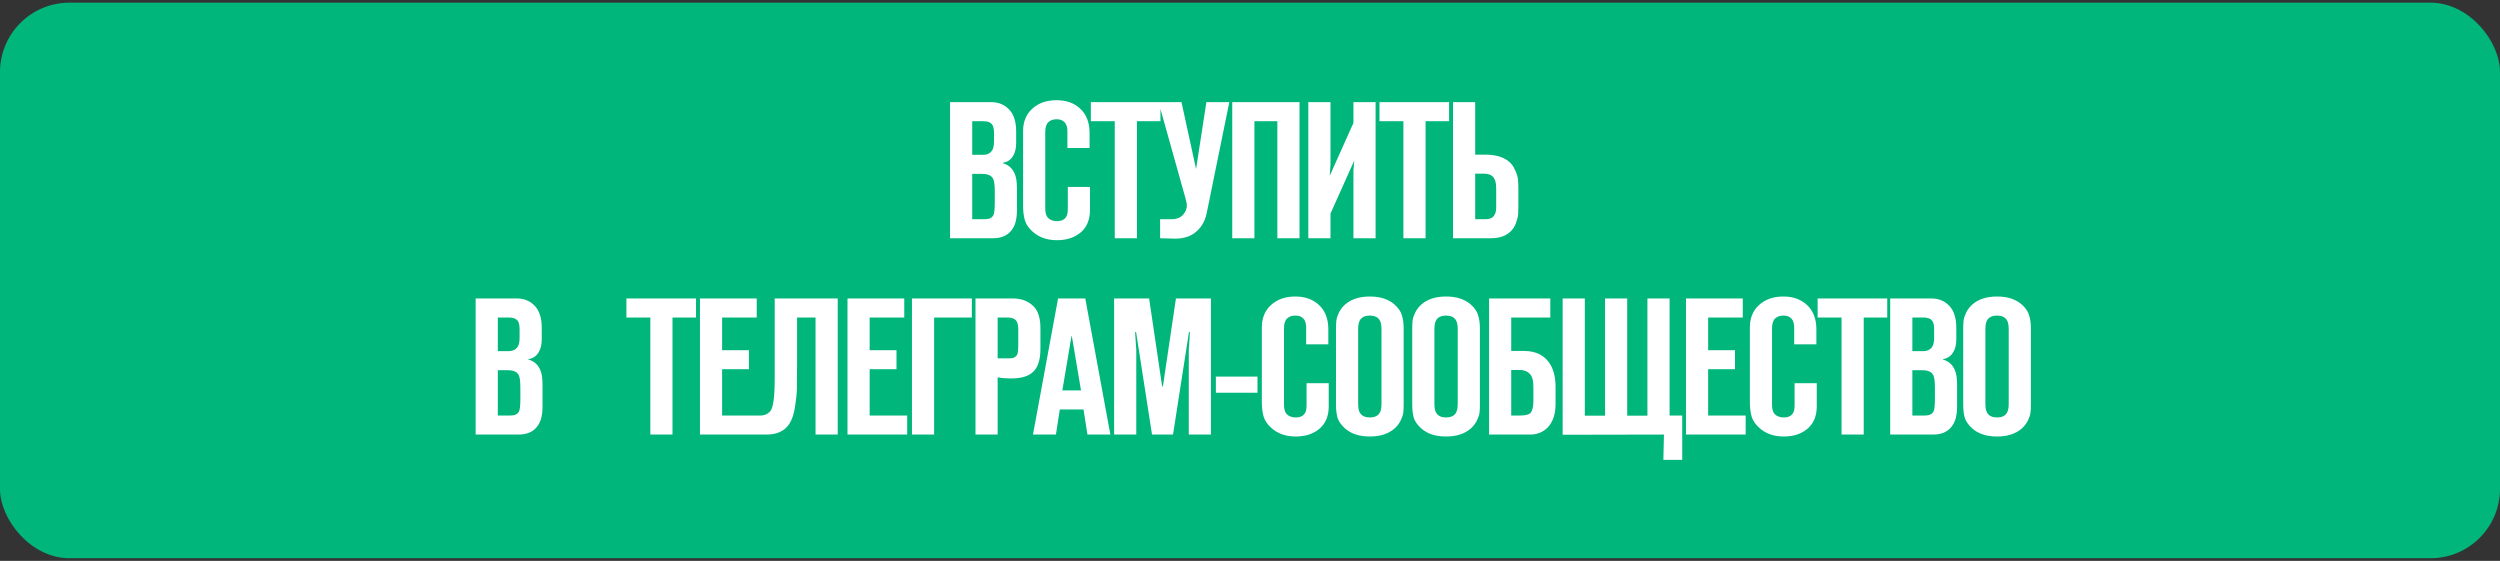
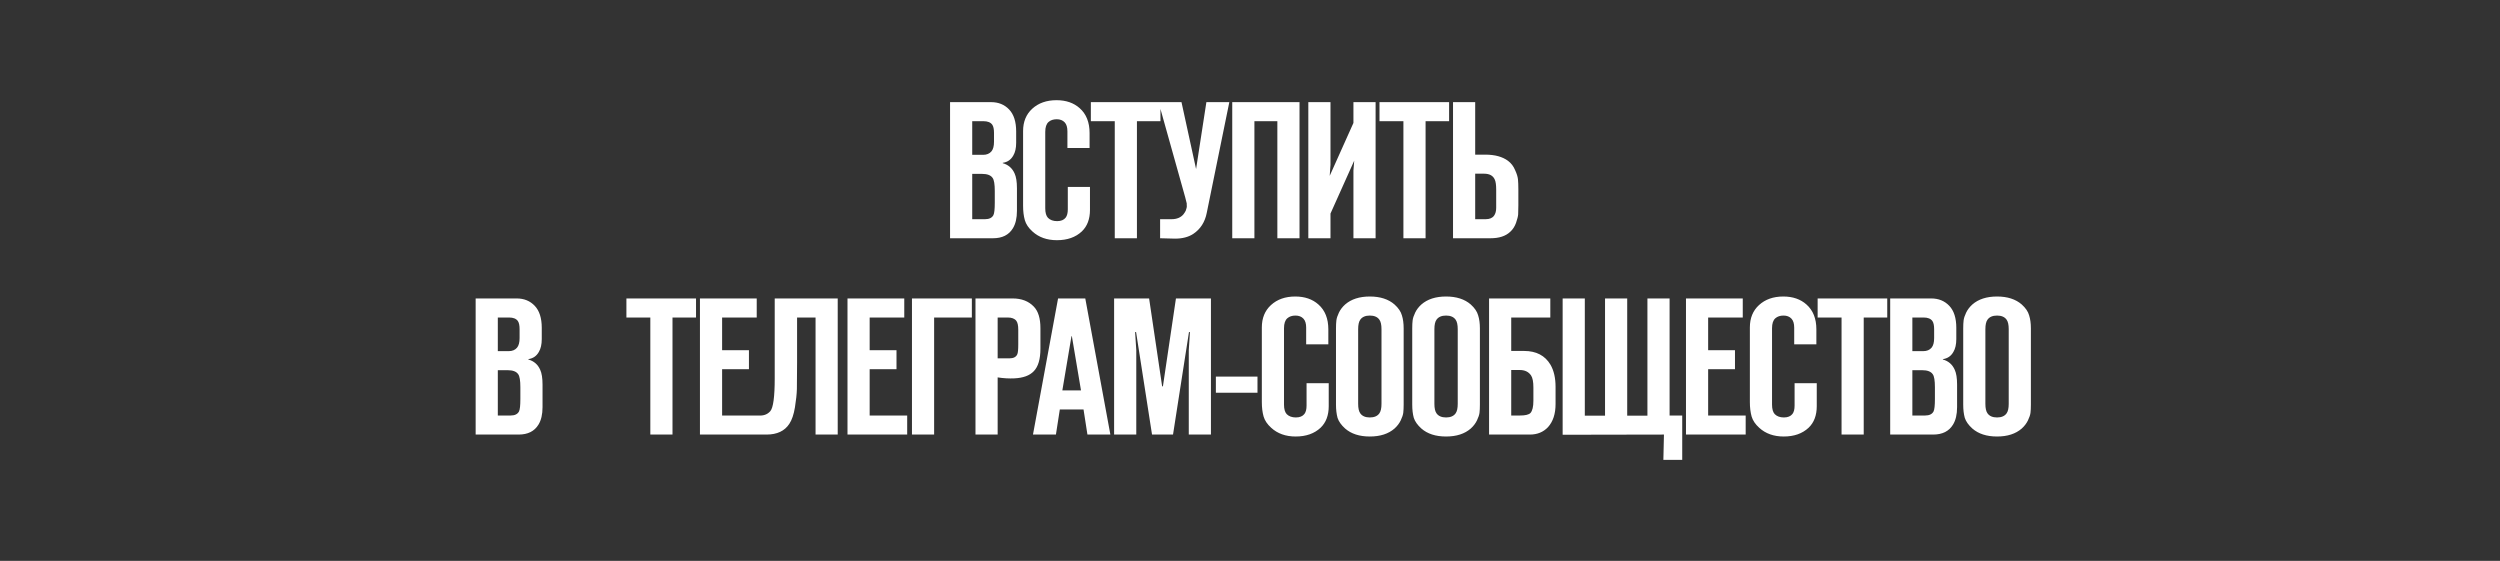
<svg xmlns="http://www.w3.org/2000/svg" width="624" height="140" viewBox="0 0 624 140" fill="none">
  <rect x="0" y="0" width="624" height="140" fill="#333333" stroke="none" />
-   <rect y="0.667" width="624" height="138.667" rx="17.333" fill="#00B67A" />
  <path d="M237.135 59.467V25.493H247.375C249.219 25.493 250.724 26.108 251.889 27.338C253.054 28.567 253.636 30.395 253.636 32.822V35.637C253.636 36.963 253.393 38.031 252.908 38.84C252.326 39.875 251.452 40.474 250.287 40.636V40.733C251.678 41.121 252.665 41.978 253.248 43.305C253.636 44.146 253.83 45.376 253.83 46.994V52.623C253.83 54.435 253.49 55.891 252.811 56.992C251.808 58.642 250.158 59.467 247.86 59.467H237.135ZM242.667 54.71H245.871C246.906 54.71 247.602 54.371 247.958 53.691C248.184 53.238 248.297 52.203 248.297 50.585V47.673C248.297 45.991 248.119 44.907 247.763 44.421C247.31 43.742 246.437 43.402 245.143 43.402H242.667V54.71ZM242.667 38.646H245.385C246.291 38.646 246.987 38.355 247.472 37.772C247.893 37.255 248.103 36.462 248.103 35.394V33.162C248.103 32.223 247.958 31.544 247.666 31.123C247.246 30.541 246.518 30.25 245.482 30.25H242.667V38.646ZM272.057 46.654V52.381C272.057 54.678 271.378 56.474 270.019 57.768C268.466 59.224 266.395 59.952 263.806 59.952C261.315 59.952 259.277 59.224 257.691 57.768C256.72 56.894 256.09 55.956 255.798 54.953C255.507 53.918 255.362 52.721 255.362 51.362V32.725C255.362 30.395 256.122 28.535 257.643 27.143C259.196 25.72 261.218 25.008 263.709 25.008C266.071 25.008 267.996 25.671 269.485 26.998C271.135 28.454 271.96 30.525 271.96 33.21V36.947H266.427V32.773C266.427 31.77 266.201 31.026 265.748 30.541C265.262 30.023 264.599 29.764 263.758 29.764C262.917 29.764 262.237 29.991 261.719 30.444C261.169 30.929 260.894 31.754 260.894 32.919V51.992C260.894 53.093 261.121 53.885 261.574 54.371C262.124 54.921 262.884 55.196 263.855 55.196C264.826 55.196 265.537 54.904 265.99 54.322C266.346 53.869 266.524 53.173 266.524 52.235V46.654H272.057ZM283.778 59.467H278.245V30.25H272.276V25.493H289.651V30.25H283.778V59.467ZM289.562 59.467V54.71H292.425C293.719 54.71 294.706 54.306 295.386 53.497C295.515 53.335 295.628 53.173 295.725 53.012C295.822 52.85 295.903 52.704 295.968 52.575C296.033 52.413 296.081 52.251 296.114 52.09C296.178 51.928 296.211 51.782 296.211 51.653C296.243 51.523 296.243 51.378 296.211 51.216C296.211 51.022 296.211 50.876 296.211 50.779C296.211 50.682 296.178 50.553 296.114 50.391C296.081 50.197 296.049 50.067 296.017 50.003C296.017 49.906 295.984 49.776 295.919 49.614C295.855 49.42 295.822 49.291 295.822 49.226L289.173 25.493H294.9L298.54 42.189L301.113 25.493H306.839L301.21 53.109C300.757 55.438 299.624 57.202 297.812 58.399C296.615 59.175 295.111 59.564 293.299 59.564C292.555 59.564 291.309 59.531 289.562 59.467ZM324.361 59.467H318.828V30.25H313.101V59.467H307.569V25.493H324.361V59.467ZM343.35 59.467H337.817V42.577L338.011 40.102L332.09 53.303V59.467H326.557V25.493H332.09V41.121L331.896 43.888L337.817 30.686V25.493H343.35V59.467ZM355.824 59.467H350.291V30.25H344.321V25.493H361.696V30.25H355.824V59.467ZM362.675 59.467V25.493H368.208V38.597H370.731C373.126 38.597 375.018 39.115 376.41 40.15C377.186 40.733 377.769 41.493 378.157 42.431C378.578 43.337 378.82 44.114 378.885 44.761C378.95 45.408 378.982 46.266 378.982 47.333V51.264C378.982 52.235 378.966 52.979 378.933 53.497C378.901 53.982 378.723 54.694 378.4 55.633C378.076 56.538 377.591 57.283 376.944 57.865C375.811 58.933 374.177 59.467 372.042 59.467H362.675ZM368.208 43.354V54.71H370.828C371.799 54.71 372.495 54.419 372.915 53.837C373.271 53.352 373.449 52.688 373.449 51.847V47.382C373.449 46.185 373.336 45.343 373.109 44.858C372.689 43.855 371.799 43.354 370.44 43.354H368.208ZM118.722 108.467V74.493H128.962C130.807 74.493 132.311 75.108 133.476 76.338C134.641 77.567 135.223 79.395 135.223 81.822V84.637C135.223 85.963 134.98 87.031 134.495 87.84C133.913 88.875 133.039 89.474 131.874 89.636V89.733C133.266 90.121 134.252 90.978 134.835 92.305C135.223 93.146 135.417 94.376 135.417 95.994V101.623C135.417 103.435 135.078 104.891 134.398 105.991C133.395 107.642 131.745 108.467 129.448 108.467H118.722ZM124.255 103.71H127.458C128.493 103.71 129.189 103.371 129.545 102.691C129.771 102.238 129.884 101.203 129.884 99.585V96.673C129.884 94.991 129.707 93.907 129.351 93.421C128.898 92.742 128.024 92.402 126.73 92.402H124.255V103.71ZM124.255 87.646H126.972C127.878 87.646 128.574 87.355 129.059 86.772C129.48 86.255 129.69 85.462 129.69 84.394V82.162C129.69 81.223 129.545 80.544 129.254 80.123C128.833 79.541 128.105 79.25 127.07 79.25H124.255V87.646ZM167.855 108.467H162.322V79.25H156.352V74.493H173.727V79.25H167.855V108.467ZM174.706 108.467V74.493H188.878V79.25H180.239V87.403H186.936V92.159H180.239V103.71H189.606V108.467H174.706ZM209.095 108.467H203.562V79.25H198.951V90.509C198.951 93.648 198.935 95.848 198.903 97.11C198.87 98.339 198.709 99.86 198.417 101.672C198.126 103.452 197.657 104.827 197.01 105.797C195.845 107.577 193.952 108.467 191.331 108.467H189.293V103.71C190.555 103.807 191.542 103.452 192.254 102.643C192.998 101.801 193.37 99.067 193.37 94.441V74.493H209.095V108.467ZM211.534 108.467V74.493H225.706V79.25H217.067V87.403H223.765V92.159H217.067V103.71H226.434V108.467H211.534ZM233.159 108.467H227.626V74.493H242.574V79.25H233.159V108.467ZM249.014 108.467H243.481V74.493H252.751C254.983 74.493 256.747 75.173 258.041 76.532C259.141 77.664 259.691 79.46 259.691 81.919V87.015C259.691 89.636 259.141 91.512 258.041 92.645C257.006 93.745 255.372 94.344 253.139 94.441C251.845 94.505 250.47 94.424 249.014 94.198V108.467ZM249.014 89.442H251.974C252.977 89.442 253.624 89.102 253.916 88.422C254.077 88.099 254.158 87.274 254.158 85.947V82.307C254.158 81.24 253.996 80.495 253.673 80.075C253.252 79.525 252.54 79.25 251.537 79.25H249.014V89.442ZM277.148 108.467H271.421L270.45 102.206H264.529L263.558 108.467H257.831L264.092 74.493H270.887L277.148 108.467ZM265.16 97.45H269.819L267.538 83.909H267.441L265.16 97.45ZM292.787 108.467H287.546L283.566 82.89H283.323L283.615 87.403V108.467H278.082V74.493H286.818L290.07 96.43H290.264L293.515 74.493H302.251V108.467H296.719V87.403L297.01 82.89H296.767L292.787 108.467ZM303.482 98.032V94.004H313.868V98.032H303.482ZM331.65 95.654V101.381C331.65 103.678 330.97 105.474 329.611 106.768C328.058 108.224 325.987 108.952 323.399 108.952C320.908 108.952 318.869 108.224 317.284 106.768C316.313 105.894 315.682 104.956 315.391 103.953C315.1 102.918 314.954 101.721 314.954 100.362V81.725C314.954 79.395 315.715 77.535 317.235 76.144C318.788 74.72 320.811 74.008 323.302 74.008C325.664 74.008 327.589 74.671 329.077 75.998C330.728 77.454 331.553 79.525 331.553 82.21V85.947H326.02V81.773C326.02 80.77 325.793 80.026 325.34 79.541C324.855 79.023 324.192 78.764 323.35 78.764C322.509 78.764 321.83 78.991 321.312 79.444C320.762 79.929 320.487 80.754 320.487 81.919V100.993C320.487 102.093 320.714 102.885 321.166 103.371C321.717 103.921 322.477 104.196 323.448 104.196C324.418 104.196 325.13 103.905 325.583 103.322C325.939 102.869 326.117 102.174 326.117 101.235V95.654H331.65ZM350.353 81.968V100.993C350.353 101.801 350.32 102.481 350.256 103.031C350.191 103.549 349.981 104.18 349.625 104.924C349.269 105.668 348.751 106.347 348.072 106.962C346.551 108.289 344.496 108.952 341.908 108.952C339.32 108.952 337.265 108.289 335.744 106.962C334.774 106.089 334.143 105.199 333.851 104.293C333.593 103.354 333.463 102.254 333.463 100.993V81.968C333.463 81.159 333.496 80.495 333.56 79.978C333.625 79.428 333.835 78.781 334.191 78.036C334.547 77.292 335.065 76.613 335.744 75.998C337.265 74.671 339.32 74.008 341.908 74.008C344.496 74.008 346.551 74.671 348.072 75.998C349.042 76.871 349.657 77.777 349.916 78.716C350.207 79.622 350.353 80.706 350.353 81.968ZM338.996 82.162V100.798C338.996 101.898 339.174 102.691 339.53 103.177C340.015 103.856 340.808 104.196 341.908 104.196C343.008 104.196 343.801 103.856 344.286 103.177C344.642 102.691 344.82 101.898 344.82 100.798V82.162C344.82 81.061 344.642 80.269 344.286 79.784C343.801 79.104 343.008 78.764 341.908 78.764C340.808 78.764 340.015 79.104 339.53 79.784C339.174 80.269 338.996 81.061 338.996 82.162ZM369.383 81.968V100.993C369.383 101.801 369.351 102.481 369.286 103.031C369.221 103.549 369.011 104.18 368.655 104.924C368.299 105.668 367.782 106.347 367.102 106.962C365.581 108.289 363.527 108.952 360.938 108.952C358.35 108.952 356.295 108.289 354.775 106.962C353.804 106.089 353.173 105.199 352.882 104.293C352.623 103.354 352.494 102.254 352.494 100.993V81.968C352.494 81.159 352.526 80.495 352.591 79.978C352.655 79.428 352.866 78.781 353.222 78.036C353.578 77.292 354.095 76.613 354.775 75.998C356.295 74.671 358.35 74.008 360.938 74.008C363.527 74.008 365.581 74.671 367.102 75.998C368.073 76.871 368.688 77.777 368.946 78.716C369.238 79.622 369.383 80.706 369.383 81.968ZM358.026 82.162V100.798C358.026 101.898 358.204 102.691 358.56 103.177C359.046 103.856 359.838 104.196 360.938 104.196C362.039 104.196 362.831 103.856 363.317 103.177C363.672 102.691 363.85 101.898 363.85 100.798V82.162C363.85 81.061 363.672 80.269 363.317 79.784C362.831 79.104 362.039 78.764 360.938 78.764C359.838 78.764 359.046 79.104 358.56 79.784C358.204 80.269 358.026 81.061 358.026 82.162ZM371.67 108.467V74.493H386.958V79.25H377.202V87.597H380.406C383.447 87.597 385.647 88.746 387.006 91.043C387.847 92.499 388.268 94.344 388.268 96.576V100.847C388.268 103.306 387.637 105.231 386.375 106.622C385.21 107.852 383.706 108.467 381.862 108.467H371.67ZM377.202 103.71H379.435C380.729 103.71 381.587 103.5 382.007 103.079C382.493 102.529 382.735 101.51 382.735 100.022V96.722C382.735 95.298 382.541 94.295 382.153 93.713C381.538 92.807 380.6 92.354 379.338 92.354H377.202V103.71ZM419.884 114.776H415.177L415.322 108.467L390.036 108.515V74.493H395.569V103.759H400.617V74.493H406.15V103.759H411.197V74.493H416.73V103.71H419.884V114.776ZM420.821 108.467V74.493H434.993V79.25H426.354V87.403H433.051V92.159H426.354V103.71H435.721V108.467H420.821ZM453.463 95.654V101.381C453.463 103.678 452.783 105.474 451.424 106.768C449.871 108.224 447.8 108.952 445.212 108.952C442.721 108.952 440.682 108.224 439.097 106.768C438.126 105.894 437.495 104.956 437.204 103.953C436.913 102.918 436.767 101.721 436.767 100.362V81.725C436.767 79.395 437.528 77.535 439.048 76.144C440.601 74.72 442.624 74.008 445.115 74.008C447.477 74.008 449.402 74.671 450.89 75.998C452.541 77.454 453.366 79.525 453.366 82.21V85.947H447.833V81.773C447.833 80.77 447.606 80.026 447.153 79.541C446.668 79.023 446.005 78.764 445.163 78.764C444.322 78.764 443.643 78.991 443.125 79.444C442.575 79.929 442.3 80.754 442.3 81.919V100.993C442.3 102.093 442.526 102.885 442.979 103.371C443.529 103.921 444.29 104.196 445.261 104.196C446.231 104.196 446.943 103.905 447.396 103.322C447.752 102.869 447.93 102.174 447.93 101.235V95.654H453.463ZM465.184 108.467H459.651V79.25H453.681V74.493H471.056V79.25H465.184V108.467ZM471.792 108.467V74.493H482.033C483.877 74.493 485.382 75.108 486.546 76.338C487.711 77.567 488.294 79.395 488.294 81.822V84.637C488.294 85.963 488.051 87.031 487.566 87.84C486.983 88.875 486.11 89.474 484.945 89.636V89.733C486.336 90.121 487.323 90.978 487.905 92.305C488.294 93.146 488.488 94.376 488.488 95.994V101.623C488.488 103.435 488.148 104.891 487.469 105.991C486.466 107.642 484.815 108.467 482.518 108.467H471.792ZM477.325 103.71H480.528C481.564 103.71 482.259 103.371 482.615 102.691C482.842 102.238 482.955 101.203 482.955 99.585V96.673C482.955 94.991 482.777 93.907 482.421 93.421C481.968 92.742 481.095 92.402 479.8 92.402H477.325V103.71ZM477.325 87.646H480.043C480.949 87.646 481.645 87.355 482.13 86.772C482.551 86.255 482.761 85.462 482.761 84.394V82.162C482.761 81.223 482.615 80.544 482.324 80.123C481.903 79.541 481.175 79.25 480.14 79.25H477.325V87.646ZM506.909 81.968V100.993C506.909 101.801 506.876 102.481 506.812 103.031C506.747 103.549 506.537 104.18 506.181 104.924C505.825 105.668 505.307 106.347 504.628 106.962C503.107 108.289 501.052 108.952 498.464 108.952C495.876 108.952 493.821 108.289 492.3 106.962C491.33 106.089 490.699 105.199 490.408 104.293C490.149 103.354 490.019 102.254 490.019 100.993V81.968C490.019 81.159 490.052 80.495 490.116 79.978C490.181 79.428 490.391 78.781 490.747 78.036C491.103 77.292 491.621 76.613 492.3 75.998C493.821 74.671 495.876 74.008 498.464 74.008C501.052 74.008 503.107 74.671 504.628 75.998C505.598 76.871 506.213 77.777 506.472 78.716C506.763 79.622 506.909 80.706 506.909 81.968ZM495.552 82.162V100.798C495.552 101.898 495.73 102.691 496.086 103.177C496.571 103.856 497.364 104.196 498.464 104.196C499.564 104.196 500.357 103.856 500.842 103.177C501.198 102.691 501.376 101.898 501.376 100.798V82.162C501.376 81.061 501.198 80.269 500.842 79.784C500.357 79.104 499.564 78.764 498.464 78.764C497.364 78.764 496.571 79.104 496.086 79.784C495.73 80.269 495.552 81.061 495.552 82.162Z" fill="white" />
</svg>